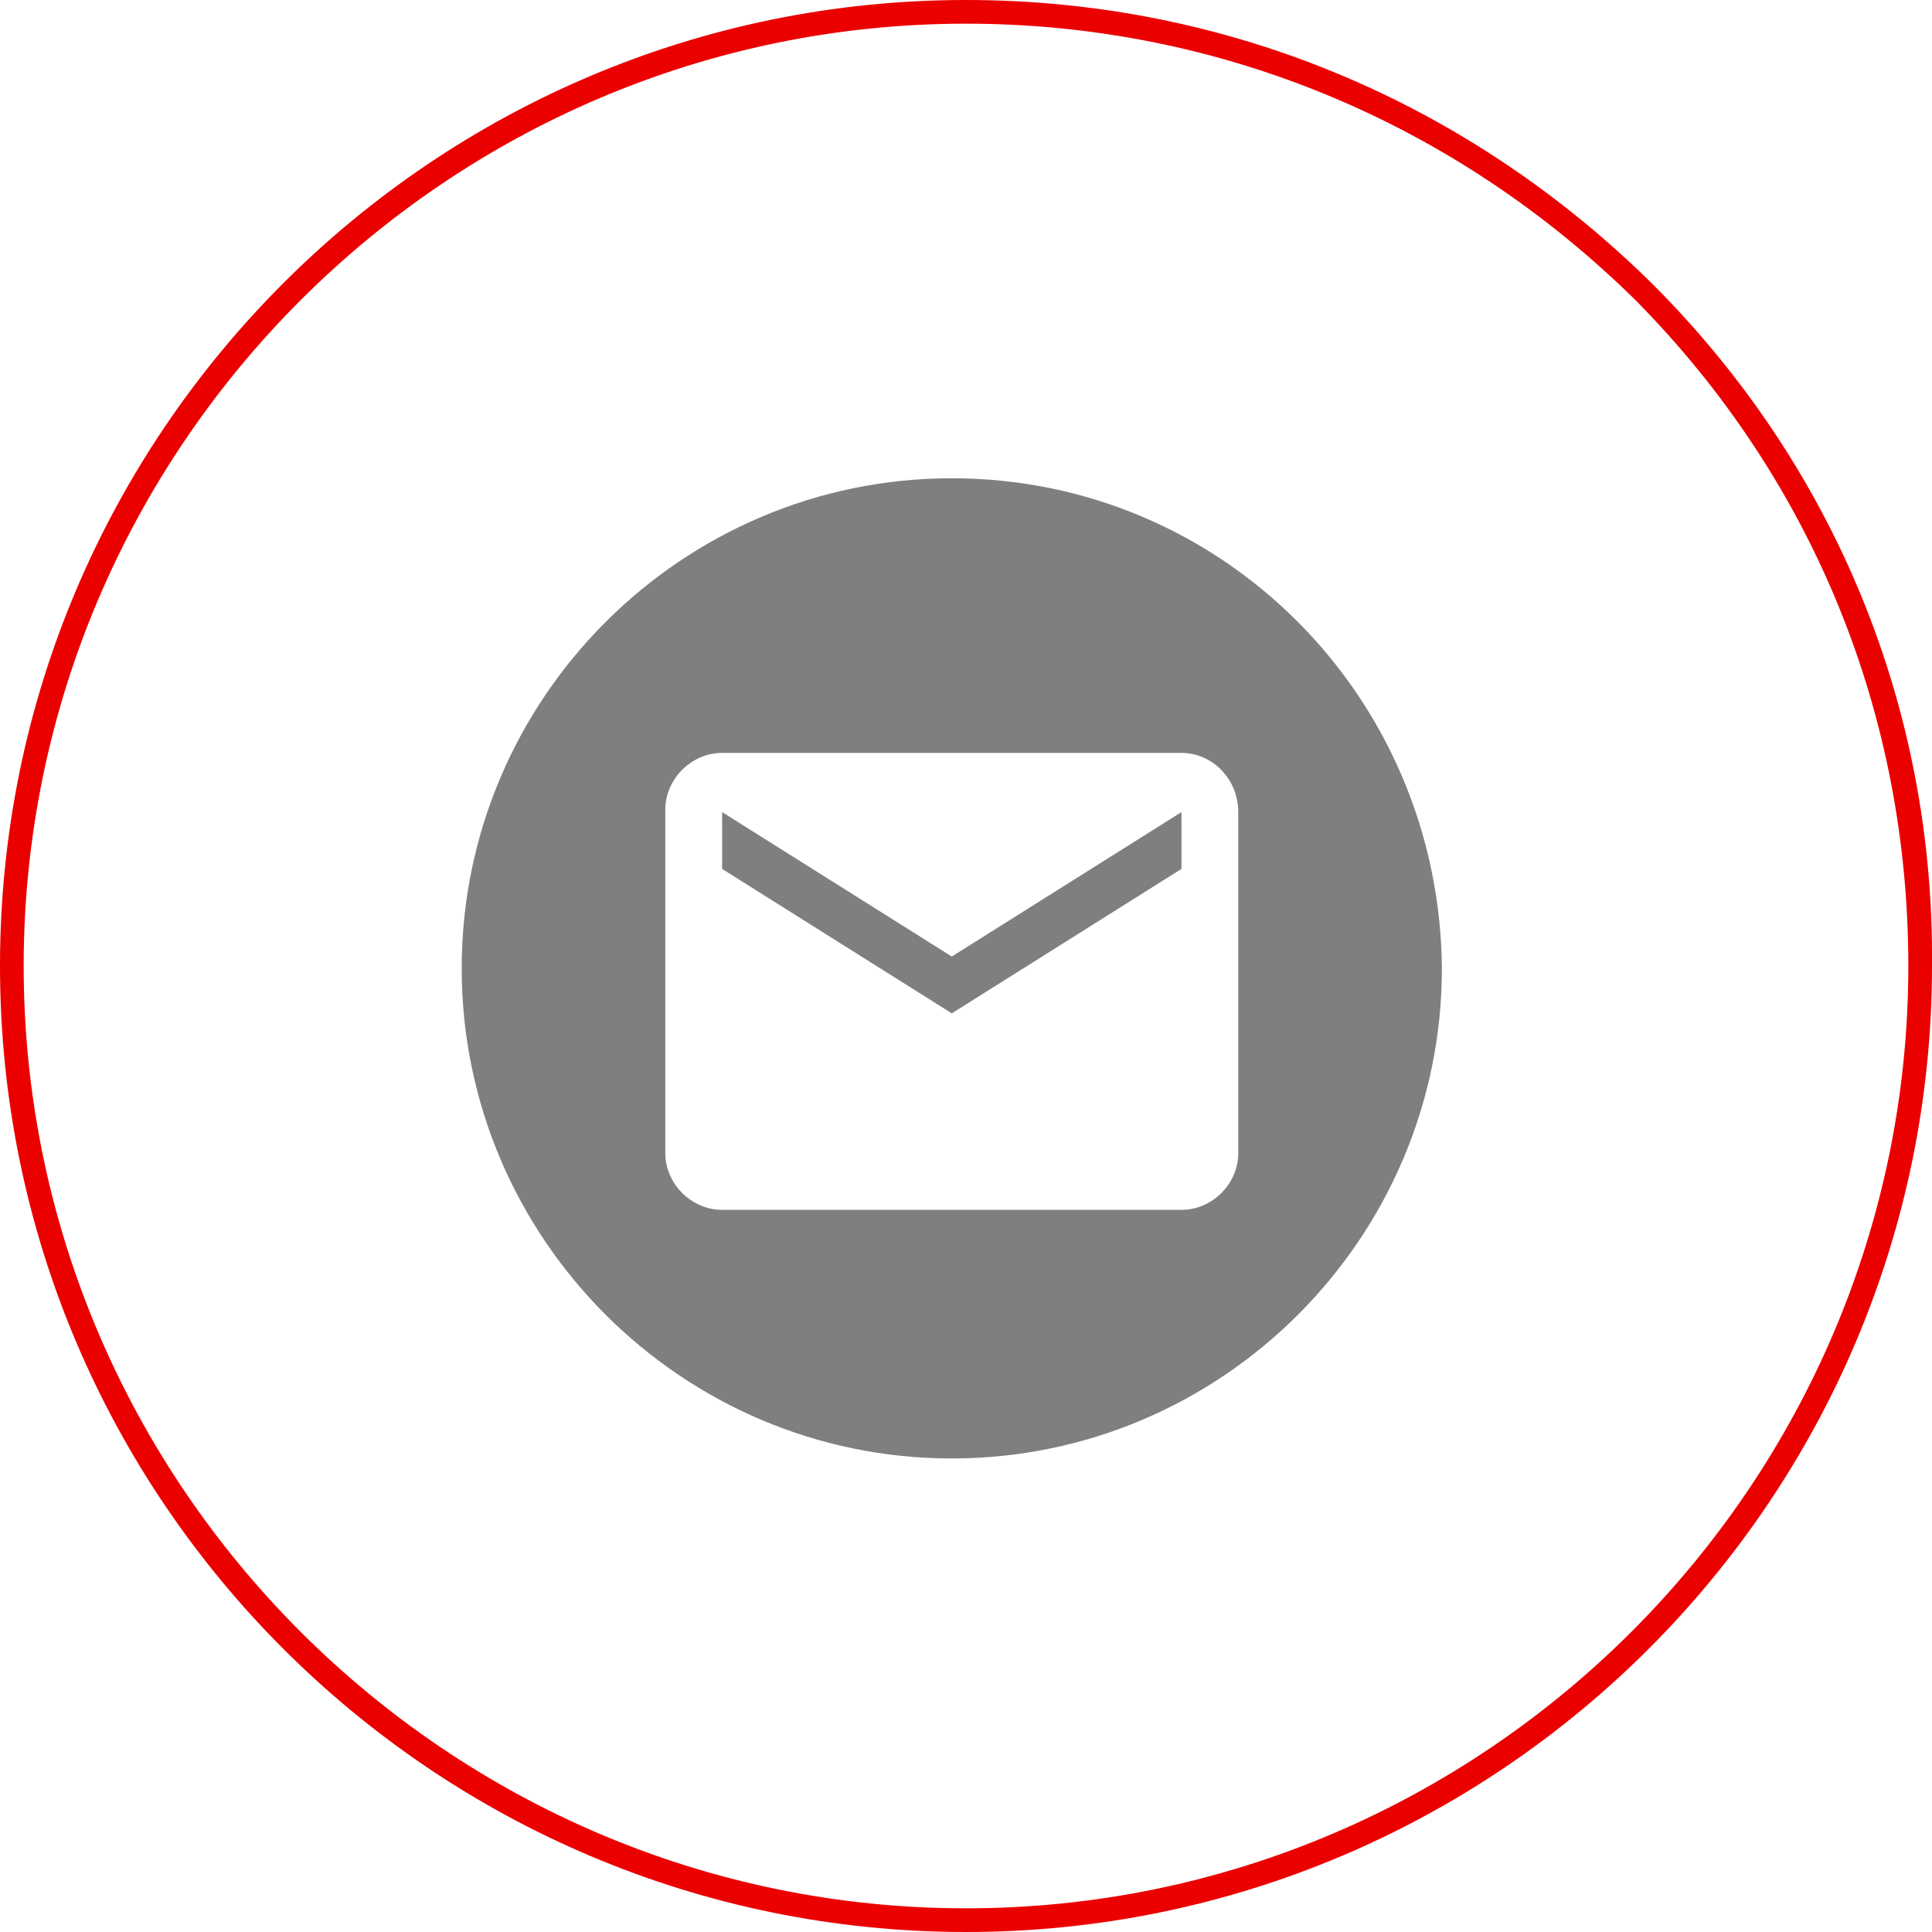
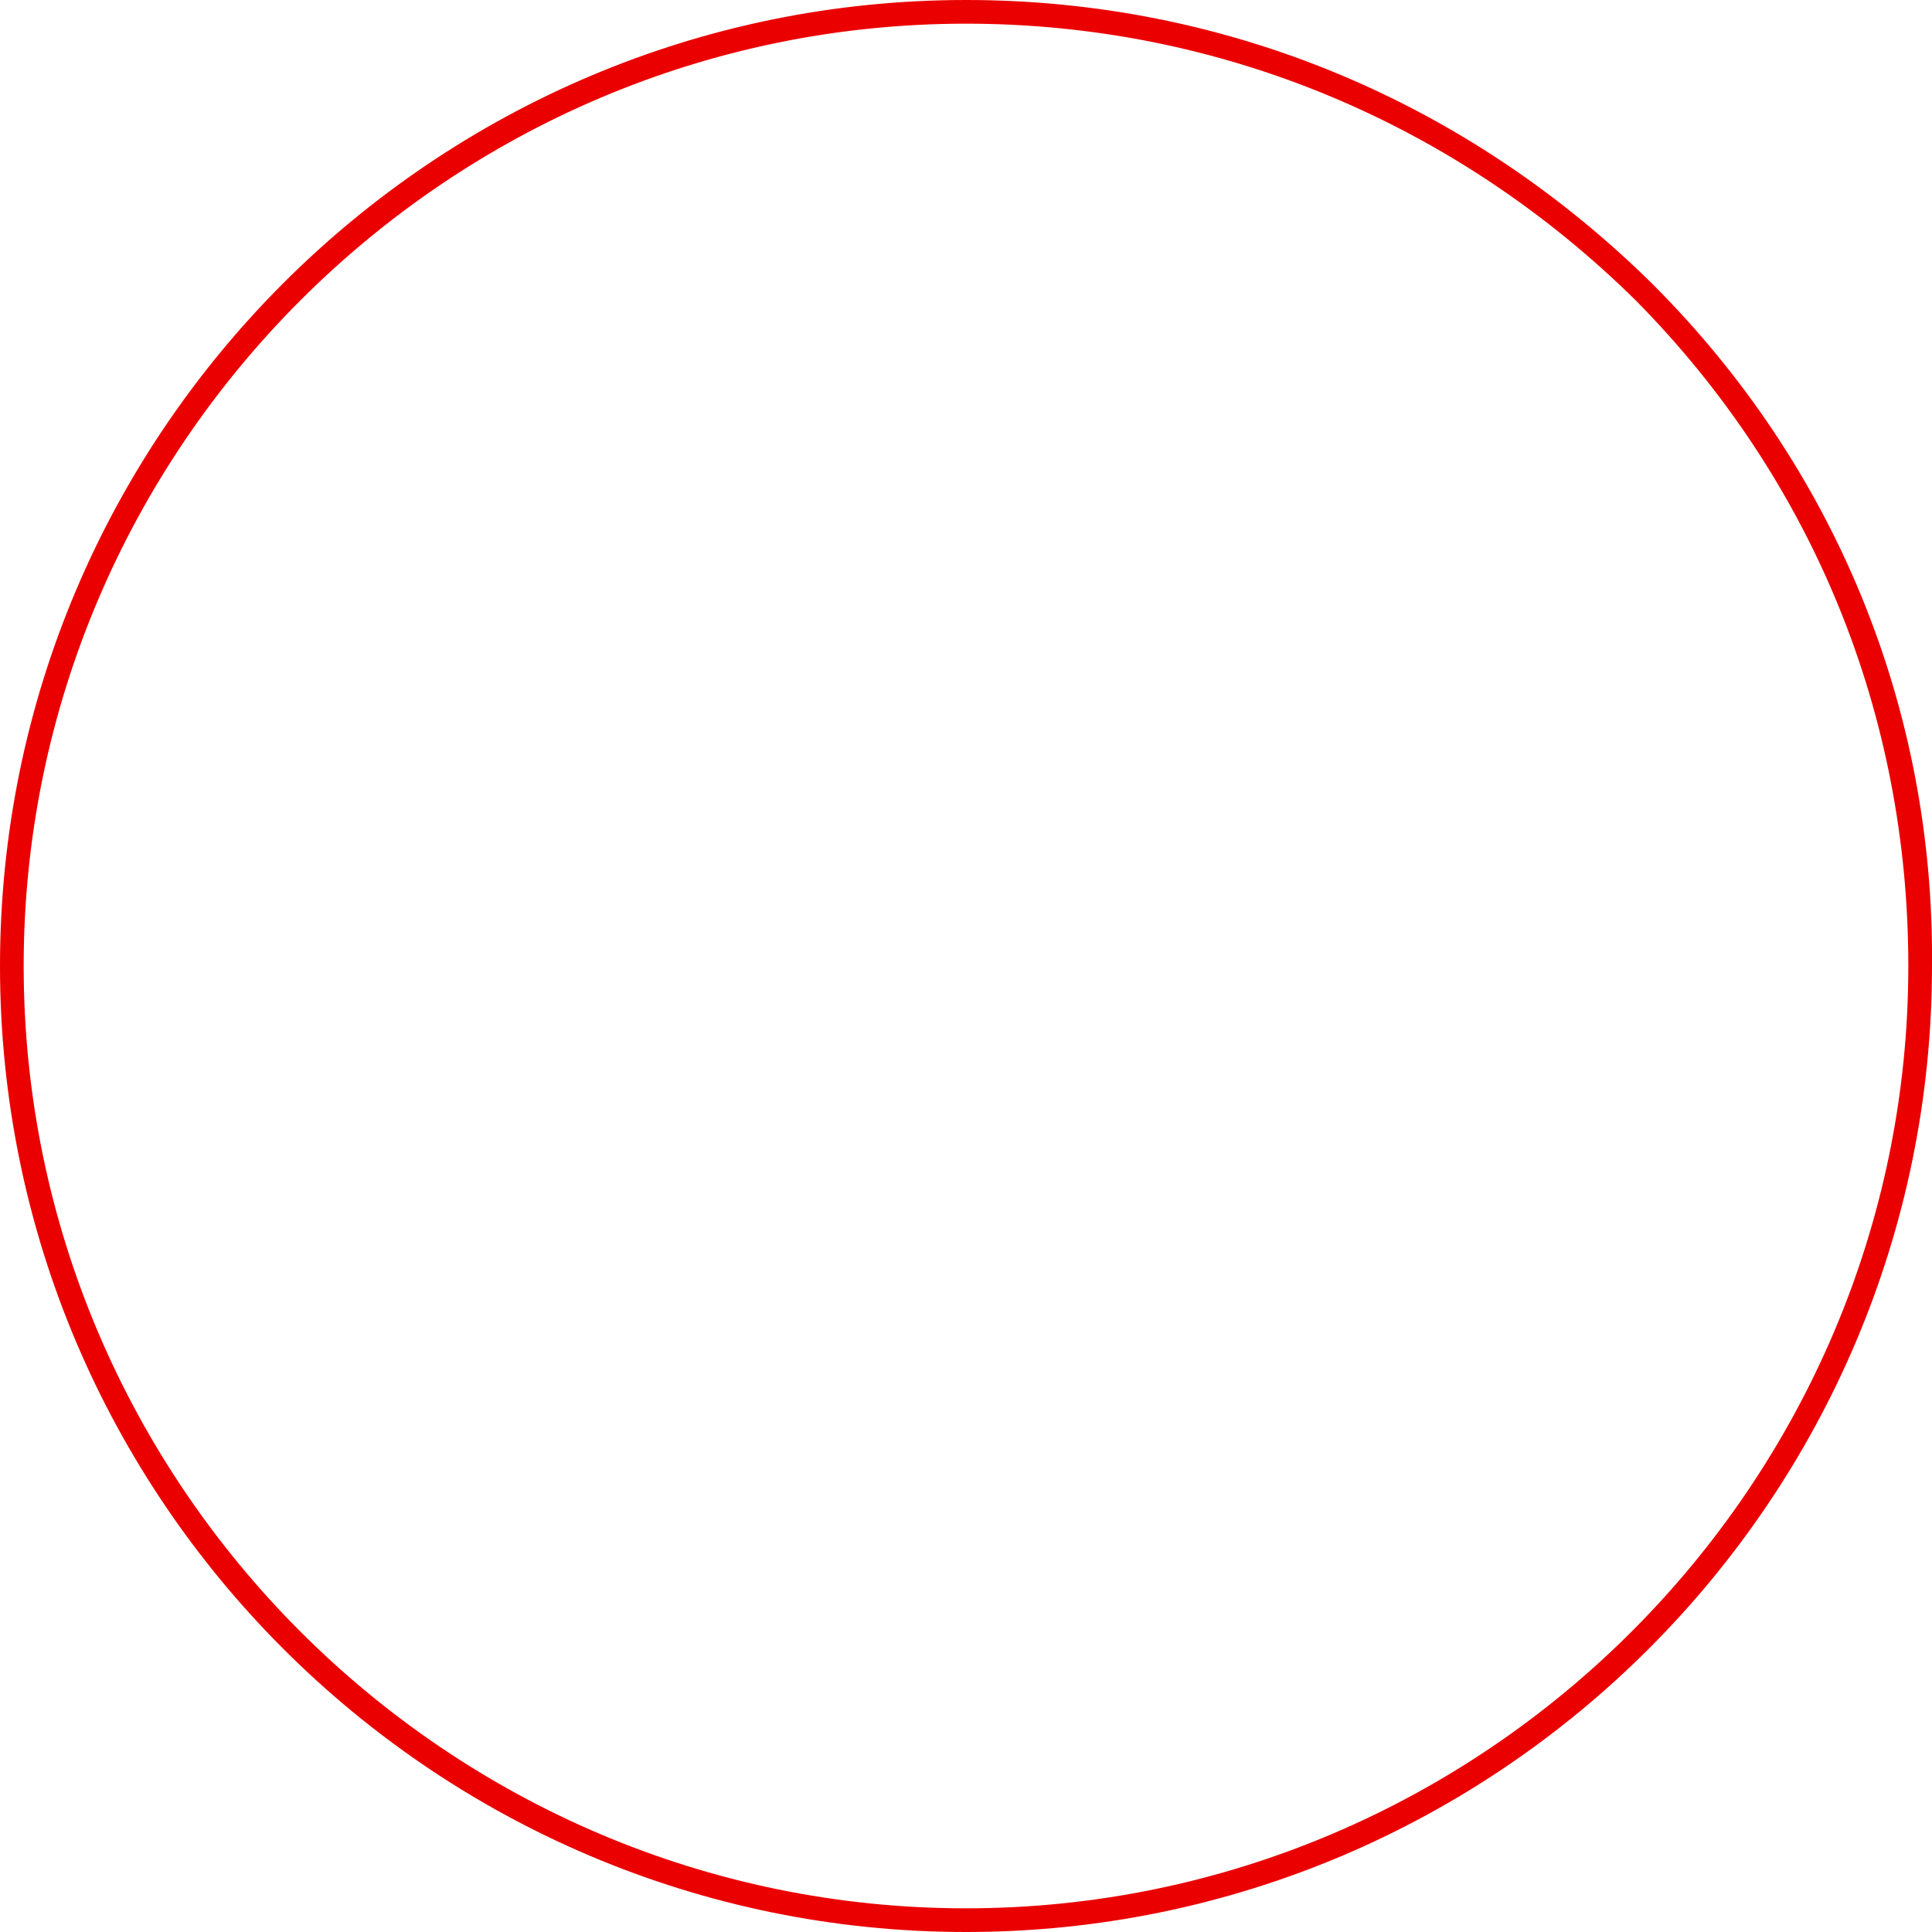
<svg xmlns="http://www.w3.org/2000/svg" version="1.1" id="Layer_1" x="0px" y="0px" viewBox="0 0 81.6 81.6" style="enable-background:new 0 0 81.6 81.6;" xml:space="preserve">
  <style type="text/css">
	.st0{fill:#EB0000;}
	.st1{fill:#7F7F7F;}
</style>
  <g id="XMLID_502_">
    <path class="st0" d="M40.8,81.6C18.3,81.6,0,63.3,0,40.8S18.3,0,40.8,0c11,0,21.2,4.3,29,12c7.7,7.7,11.9,17.9,11.8,28.8   C81.6,63.3,63.3,81.6,40.8,81.6z M40.8,1C18.9,1,1,18.9,1,40.8c0,21.9,17.9,39.8,39.8,39.8c21.9,0,39.8-17.9,39.8-39.8   c0-10.6-4-20.5-11.5-28.1C61.5,5.2,51.5,1,40.8,1z" />
  </g>
  <g>
-     <polygon class="st1" points="30.5,34.3 30.5,36.7 40.2,42.8 49.9,36.7 49.9,34.3 40.2,40.4  " />
-     <path class="st1" d="M40.2,20.2c-11.4,0-20.7,9.3-20.7,20.7c0,11.4,9.3,20.7,20.7,20.7c11.4,0,20.7-9.3,20.7-20.7   C60.8,29.4,51.6,20.2,40.2,20.2z M52.3,48.7c0,1.3-1.1,2.4-2.4,2.4H30.5c-1.3,0-2.4-1.1-2.4-2.4V34.2c0-1.3,1.1-2.4,2.4-2.4h19.4   c1.3,0,2.4,1.1,2.4,2.5V48.7z" />
-   </g>
+     </g>
</svg>